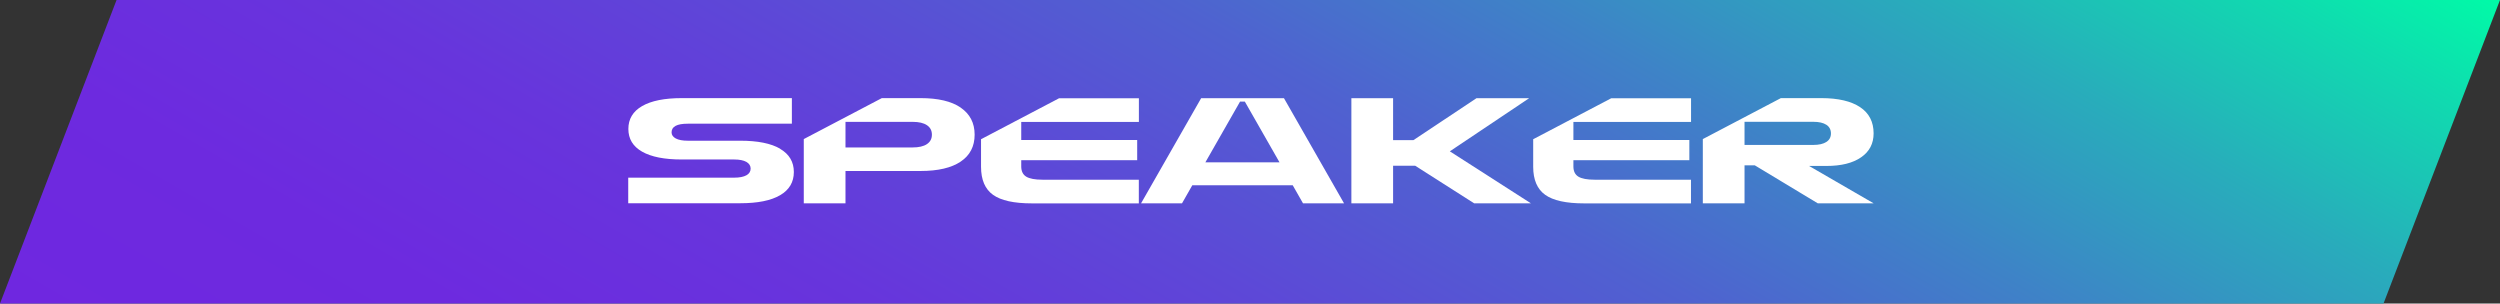
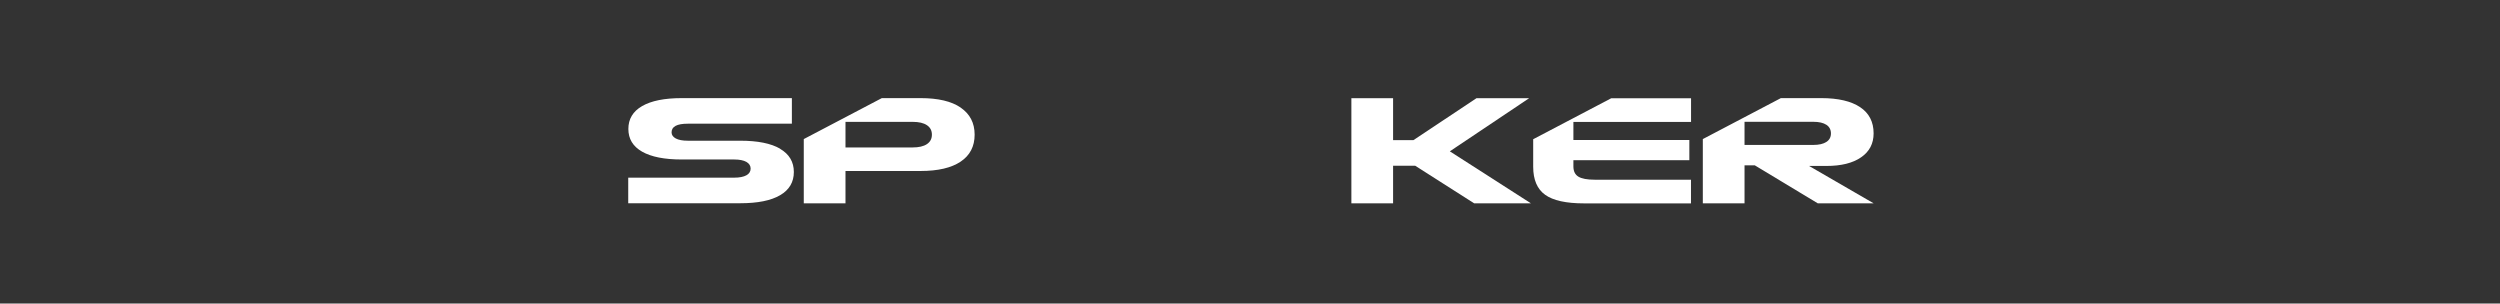
<svg xmlns="http://www.w3.org/2000/svg" id="Livello_2" data-name="Livello 2" viewBox="0 0 367.42 44.61">
  <rect x="0" y="0" width="367.42" height="44.61" fill="#333333" stroke="none" />
  <defs>
    <style>      .cls-1 {        fill: url(#Sfumatura_senza_nome_27);      }      .cls-1, .cls-2 {        stroke-width: 0px;      }      .cls-2 {        fill: #fff;      }    </style>
    <linearGradient id="Sfumatura_senza_nome_27" data-name="Sfumatura senza nome 27" x1="128.12" y1="118.59" x2="239.3" y2="-73.97" gradientUnits="userSpaceOnUse">
      <stop offset="0" stop-color="#6f27e0" />
      <stop offset=".15" stop-color="#6d2adf" />
      <stop offset=".29" stop-color="#6735dc" />
      <stop offset=".42" stop-color="#5d48d7" />
      <stop offset=".56" stop-color="#4f62d0" />
      <stop offset=".68" stop-color="#3e83c7" />
      <stop offset=".81" stop-color="#28adbb" />
      <stop offset=".93" stop-color="#0fdcaf" />
      <stop offset="1" stop-color="#00fba7" />
    </linearGradient>
  </defs>
  <g id="Livello_7" data-name="Livello 7">
    <g>
-       <polygon class="cls-1" points="350.3 44.61 0 44.61 17.13 0 367.42 0 350.3 44.61" />
      <g>
        <path class="cls-2" d="m114.65,21.87c1.35.79,2.02,1.93,2.02,3.41s-.67,2.63-2.02,3.41c-1.35.79-3.3,1.18-5.87,1.18h-16.45v-3.76h15.58c.78,0,1.37-.12,1.79-.35.41-.23.62-.56.62-.98s-.21-.75-.63-.99c-.42-.23-1.01-.35-1.77-.35h-7.71c-2.55,0-4.49-.38-5.84-1.15-1.35-.77-2.02-1.88-2.02-3.34s.67-2.58,2.02-3.36c1.35-.78,3.29-1.17,5.84-1.17h16.17v3.76h-15.3c-1.59,0-2.38.42-2.38,1.27,0,.38.21.68.62.9.41.22,1,.33,1.76.33h7.71c2.56,0,4.52.39,5.87,1.18h0Z" />
        <path class="cls-2" d="m141.19,15.82c1.36.93,2.05,2.25,2.05,3.97s-.68,3.04-2.05,3.96c-1.36.92-3.33,1.38-5.89,1.38h-11.04v4.75h-6.13v-9.44l11.47-6.02h5.7c2.56,0,4.53.46,5.89,1.39h0Zm-4.23,3.97c0-.6-.24-1.06-.73-1.39s-1.19-.49-2.1-.49h-9.87v3.76h9.87c.91,0,1.61-.16,2.1-.49s.73-.79.73-1.39Z" />
-         <path class="cls-2" d="m150.09,17.91v2.67h17.04v2.96h-17.04v.92c0,.7.24,1.2.73,1.5.49.3,1.29.45,2.39.45h14.16v3.48h-15.7c-2.65,0-4.56-.42-5.73-1.26-1.17-.84-1.76-2.21-1.76-4.12v-4.05l11.47-6.02h11.73v3.48h-17.29Z" />
-         <path class="cls-2" d="m197.52,29.88h-6.02l-1.51-2.65h-14.76l-1.51,2.65h-6.02l8.83-15.45h12.17l8.83,15.45Zm-9.47-6.02l-5.1-8.93h-.7l-5.1,8.93h10.91Z" />
        <path class="cls-2" d="m224.98,29.88h-8.33l-8.66-5.52h-3.25v5.52h-6.13v-15.45h6.13v6.17h2.98l9.28-6.17h7.74l-11.66,7.81,11.91,7.64Z" />
        <path class="cls-2" d="m231.24,17.91v2.67h17.04v2.96h-17.04v.92c0,.7.24,1.2.73,1.5.49.3,1.29.45,2.39.45h14.16v3.48h-15.7c-2.65,0-4.56-.42-5.73-1.26-1.17-.84-1.76-2.21-1.76-4.12v-4.05l11.47-6.02h11.73v3.48h-17.29Z" />
        <path class="cls-2" d="m265.91,24.41l9.45,5.47h-8.21l-9.25-5.58h-1.51v5.58h-6.13v-9.44l11.47-6.02h5.95c2.48,0,4.38.45,5.7,1.33s1.98,2.17,1.98,3.85c0,1.5-.61,2.68-1.84,3.52-1.22.85-2.93,1.27-5.11,1.27h-2.51Zm-9.52-3.11h10.12c.83,0,1.46-.15,1.91-.44.45-.29.67-.71.67-1.25s-.22-.98-.67-1.27-1.08-.44-1.91-.44h-10.12v3.39Z" />
      </g>
    </g>
  </g>
</svg>